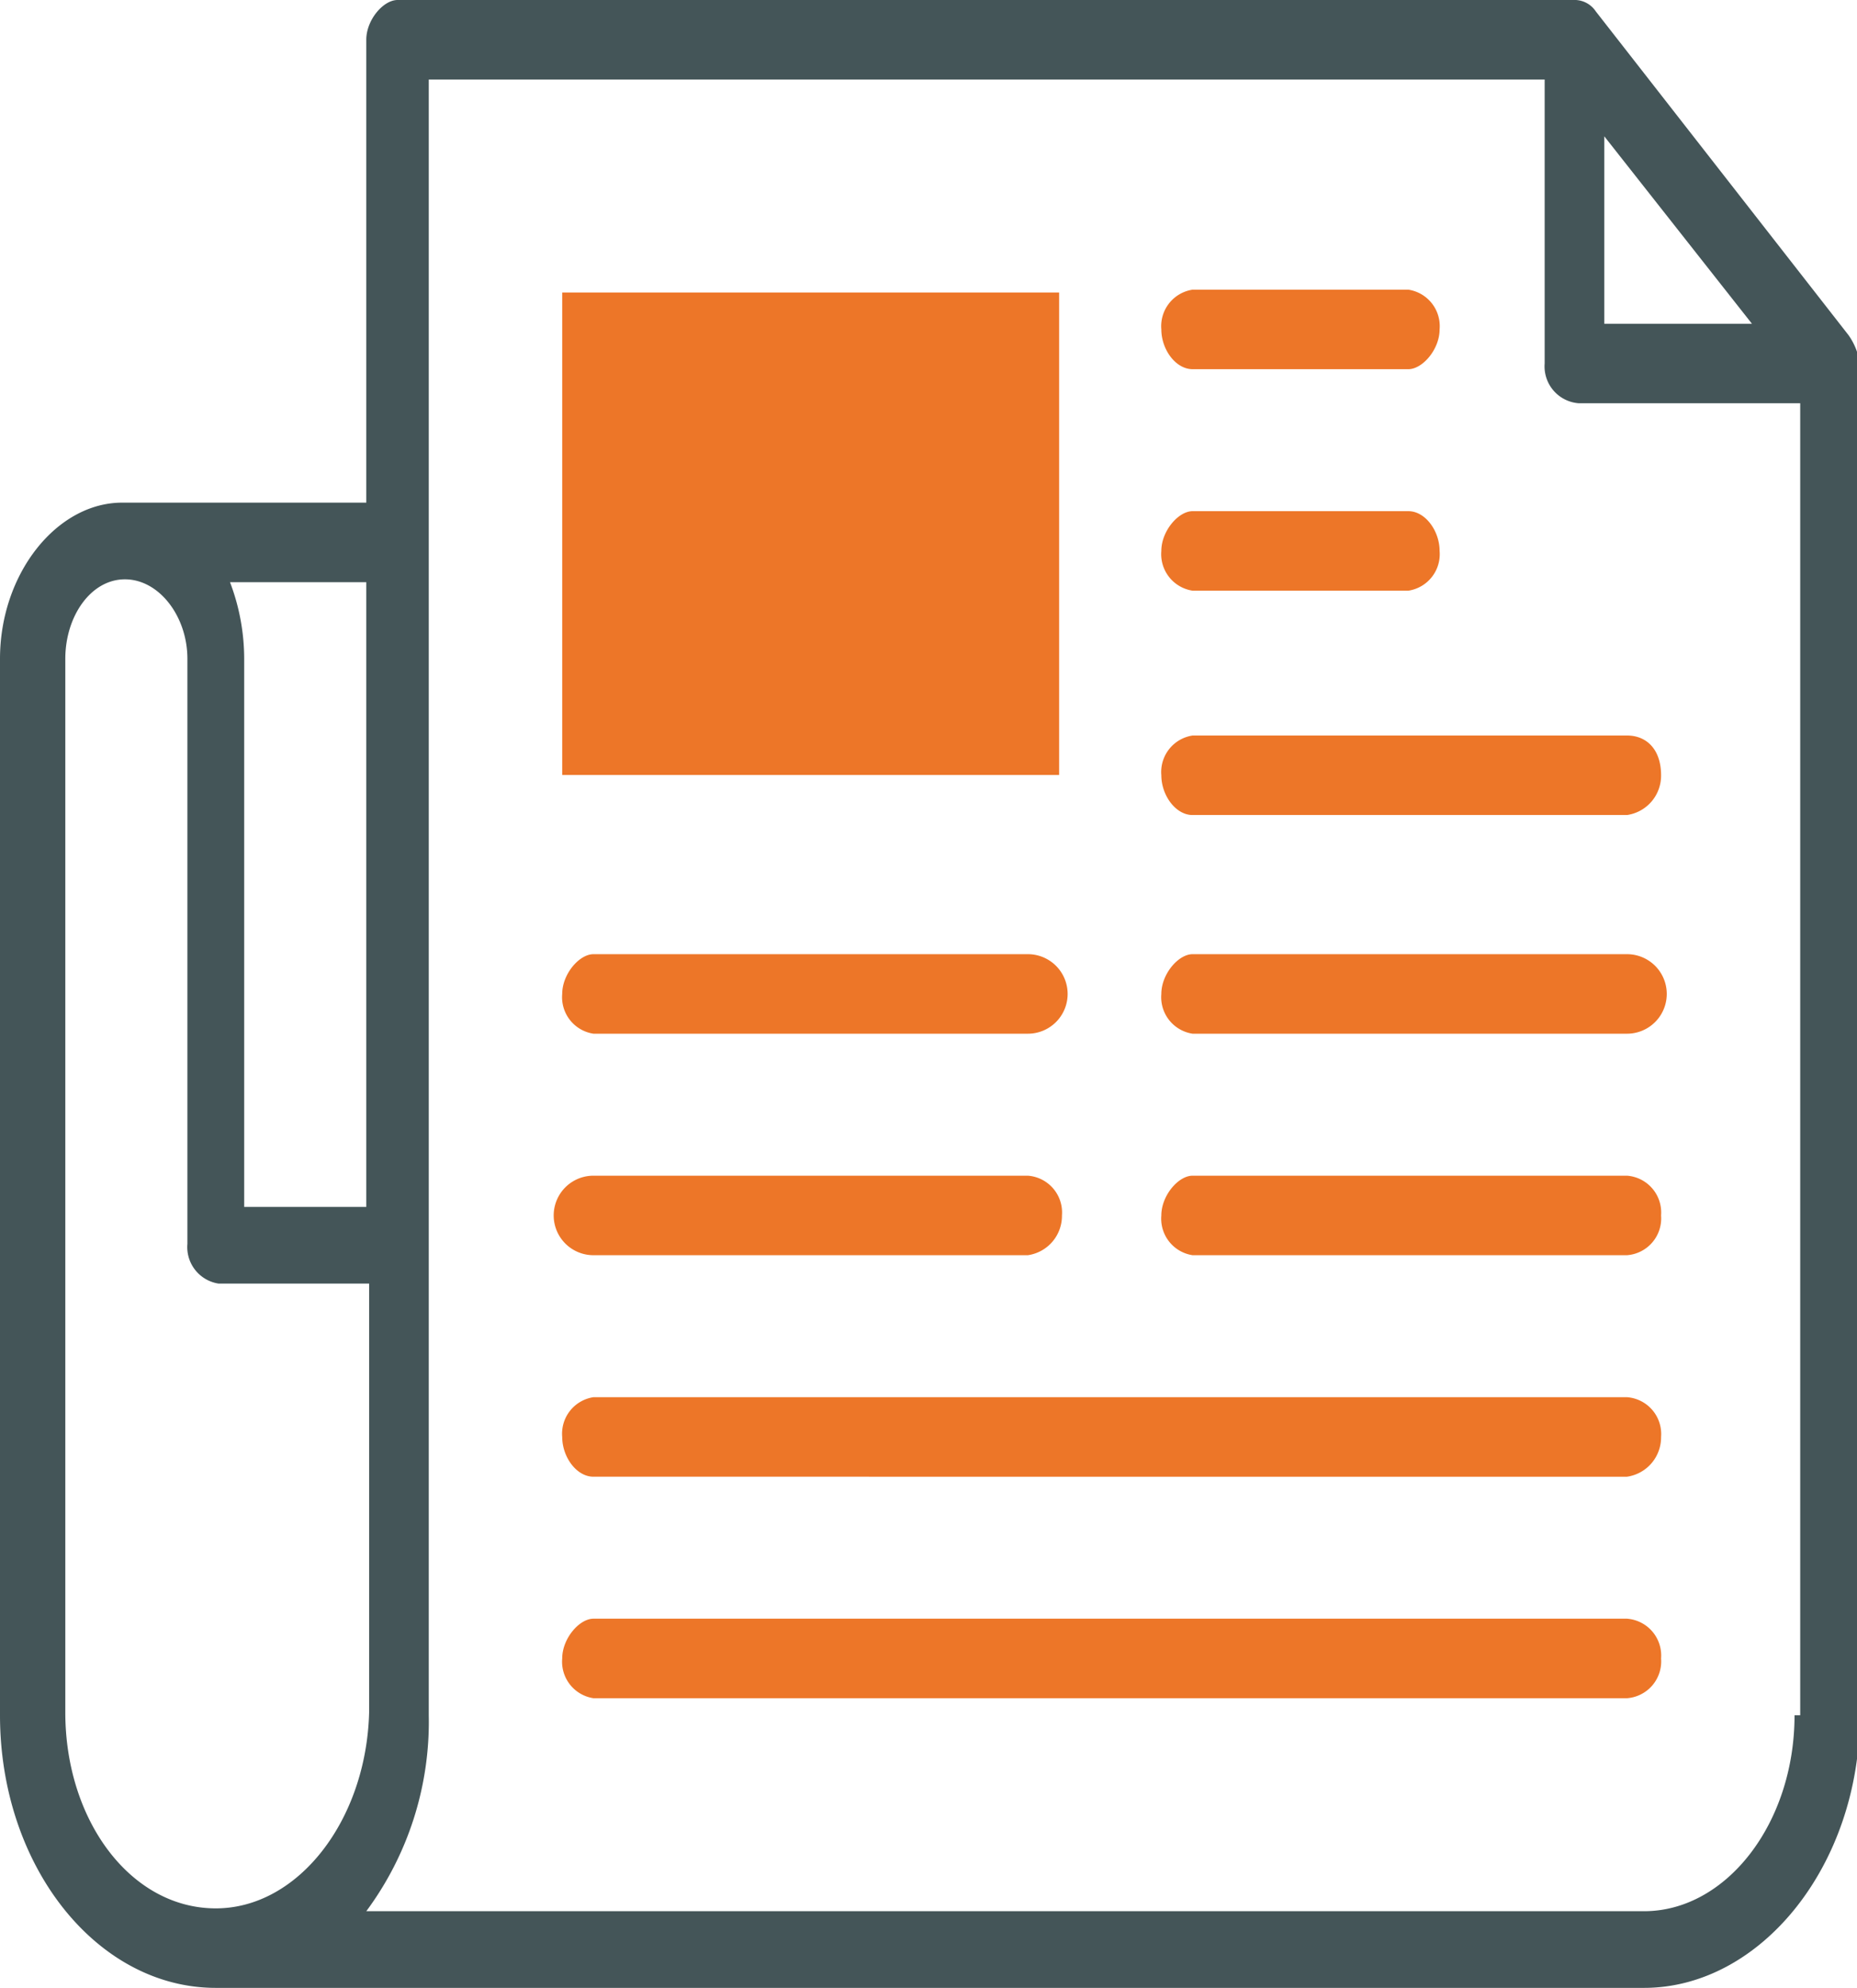
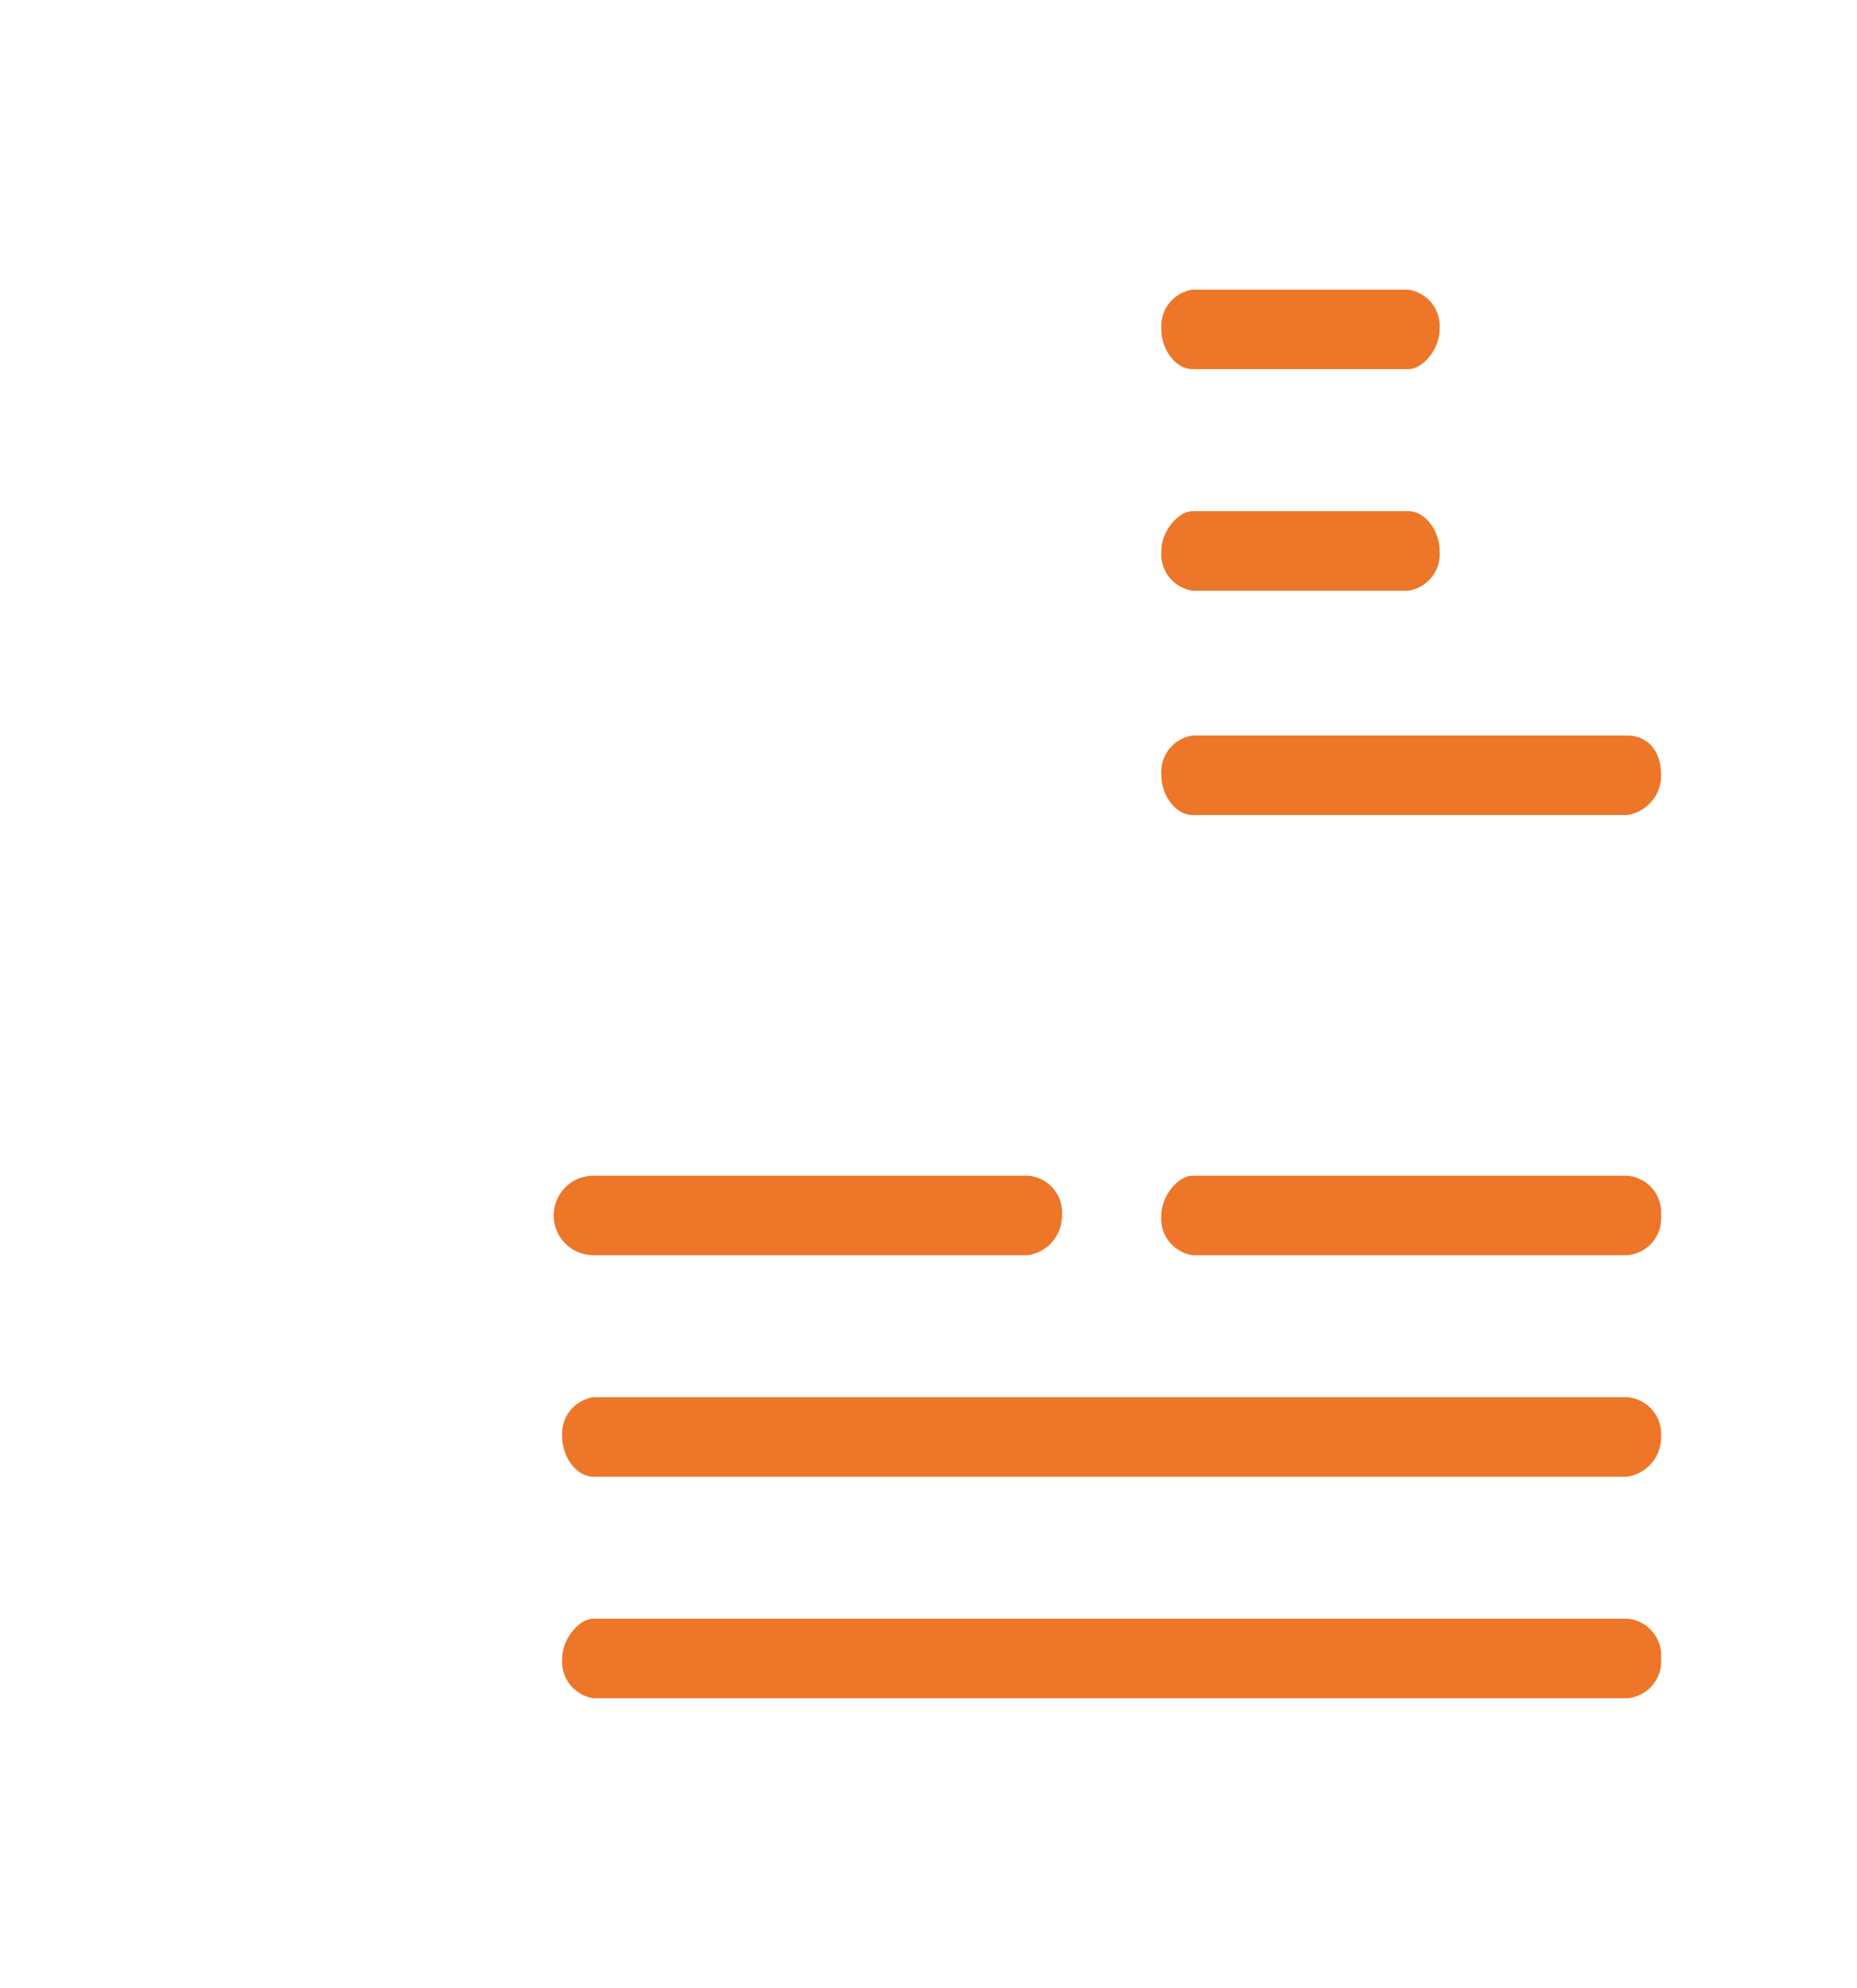
<svg xmlns="http://www.w3.org/2000/svg" id="Layer_1" data-name="Layer 1" viewBox="0 0 65.4 70">
  <defs>
    <style>.cls-1{fill:#445558;}.cls-2{fill:#ed7628;}</style>
  </defs>
-   <path class="cls-1" d="M70.5,71.4c0,3.8-2.4,6.9-5.3,6.9h-45a11.2,11.2,0,0,0,2.2-6.9V13.8H61.7v10a1.3,1.3,0,0,0,1.2,1.4h7.8V71.4M14.9,78.2c-3,0-5.3-3.1-5.3-6.9V34.2c0-1.5.9-2.8,2.1-2.8s2.2,1.3,2.2,2.8V54.8A1.3,1.3,0,0,0,15,56.2h5.3V71.3C20.2,75.1,17.8,78.2,14.9,78.2Zm5.3-46.8V53.5H15.9V34.2a7.6,7.6,0,0,0-.5-2.7h4.8ZM63.8,15.8,69,22.4H63.8Zm8.6,7L63.5,11.4a.9.9,0,0,0-.7-.4H21.3c-.5,0-1.1.7-1.1,1.4V28.7H11.6c-2.3,0-4.3,2.5-4.3,5.5V71.4c0,5.3,3.4,9.6,7.6,9.6H65.2c4.1,0,7.6-4.3,7.6-9.6V23.8A2.3,2.3,0,0,0,72.4,22.8Z" transform="translate(-7.3 -11)" />
-   <rect class="cls-2" x="19.8" y="10.3" width="17.5" height="16.99" />
-   <path class="cls-2" d="M28.2,47.4H43.5a1.4,1.4,0,0,0,0-2.8H28.2c-.5,0-1.1.7-1.1,1.4a1.3,1.3,0,0,0,1.1,1.4" transform="translate(-7.3 -11)" />
  <path class="cls-2" d="M28.2,55.2H43.5a1.4,1.4,0,0,0,1.2-1.4,1.3,1.3,0,0,0-1.2-1.4H28.2a1.4,1.4,0,0,0,0,2.8" transform="translate(-7.3 -11)" />
  <path class="cls-2" d="M64.6,68H28.2c-.5,0-1.1.7-1.1,1.4a1.3,1.3,0,0,0,1.1,1.4H64.6a1.3,1.3,0,0,0,1.2-1.4A1.3,1.3,0,0,0,64.6,68" transform="translate(-7.3 -11)" />
  <path class="cls-2" d="M64.6,60.2H28.2a1.3,1.3,0,0,0-1.1,1.4c0,.7.5,1.4,1.1,1.4H64.6a1.4,1.4,0,0,0,1.2-1.4,1.3,1.3,0,0,0-1.2-1.4" transform="translate(-7.3 -11)" />
  <path class="cls-2" d="M64.6,52.4H49.3c-.5,0-1.1.7-1.1,1.4a1.3,1.3,0,0,0,1.1,1.4H64.6a1.3,1.3,0,0,0,1.2-1.4,1.3,1.3,0,0,0-1.2-1.4" transform="translate(-7.3 -11)" />
-   <path class="cls-2" d="M64.6,44.6H49.3c-.5,0-1.1.7-1.1,1.4a1.3,1.3,0,0,0,1.1,1.4H64.6a1.4,1.4,0,0,0,0-2.8" transform="translate(-7.3 -11)" />
  <path class="cls-2" d="M49.3,31.8h7.6A1.3,1.3,0,0,0,58,30.4c0-.7-.5-1.4-1.1-1.4H49.3c-.5,0-1.1.7-1.1,1.4a1.3,1.3,0,0,0,1.1,1.4" transform="translate(-7.3 -11)" />
  <path class="cls-2" d="M56.9,24c.5,0,1.1-.7,1.1-1.4a1.3,1.3,0,0,0-1.1-1.4H49.3a1.3,1.3,0,0,0-1.1,1.4c0,.7.5,1.4,1.1,1.4" transform="translate(-7.3 -11)" />
  <path class="cls-2" d="M64.6,36.9H49.3a1.3,1.3,0,0,0-1.1,1.4c0,.7.5,1.4,1.1,1.4H64.6a1.4,1.4,0,0,0,1.2-1.4c0-.9-.5-1.4-1.2-1.4" transform="translate(-7.3 -11)" />
</svg>